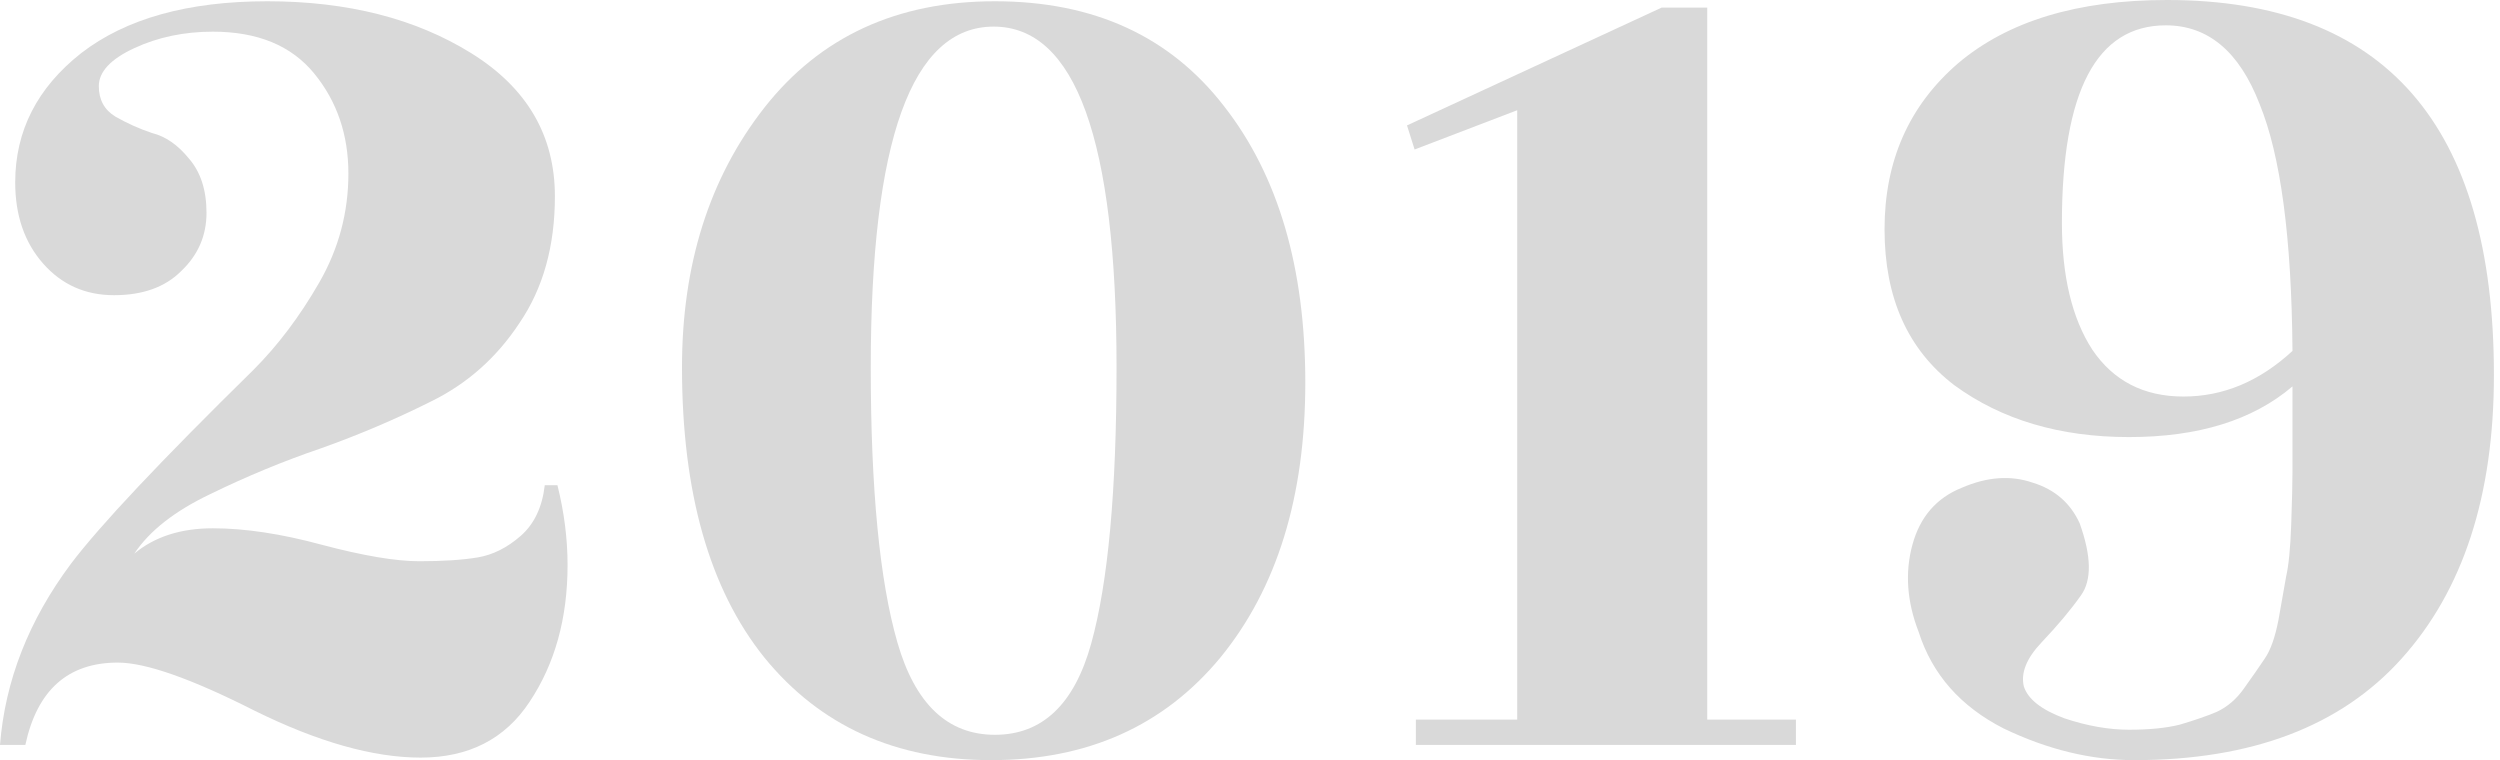
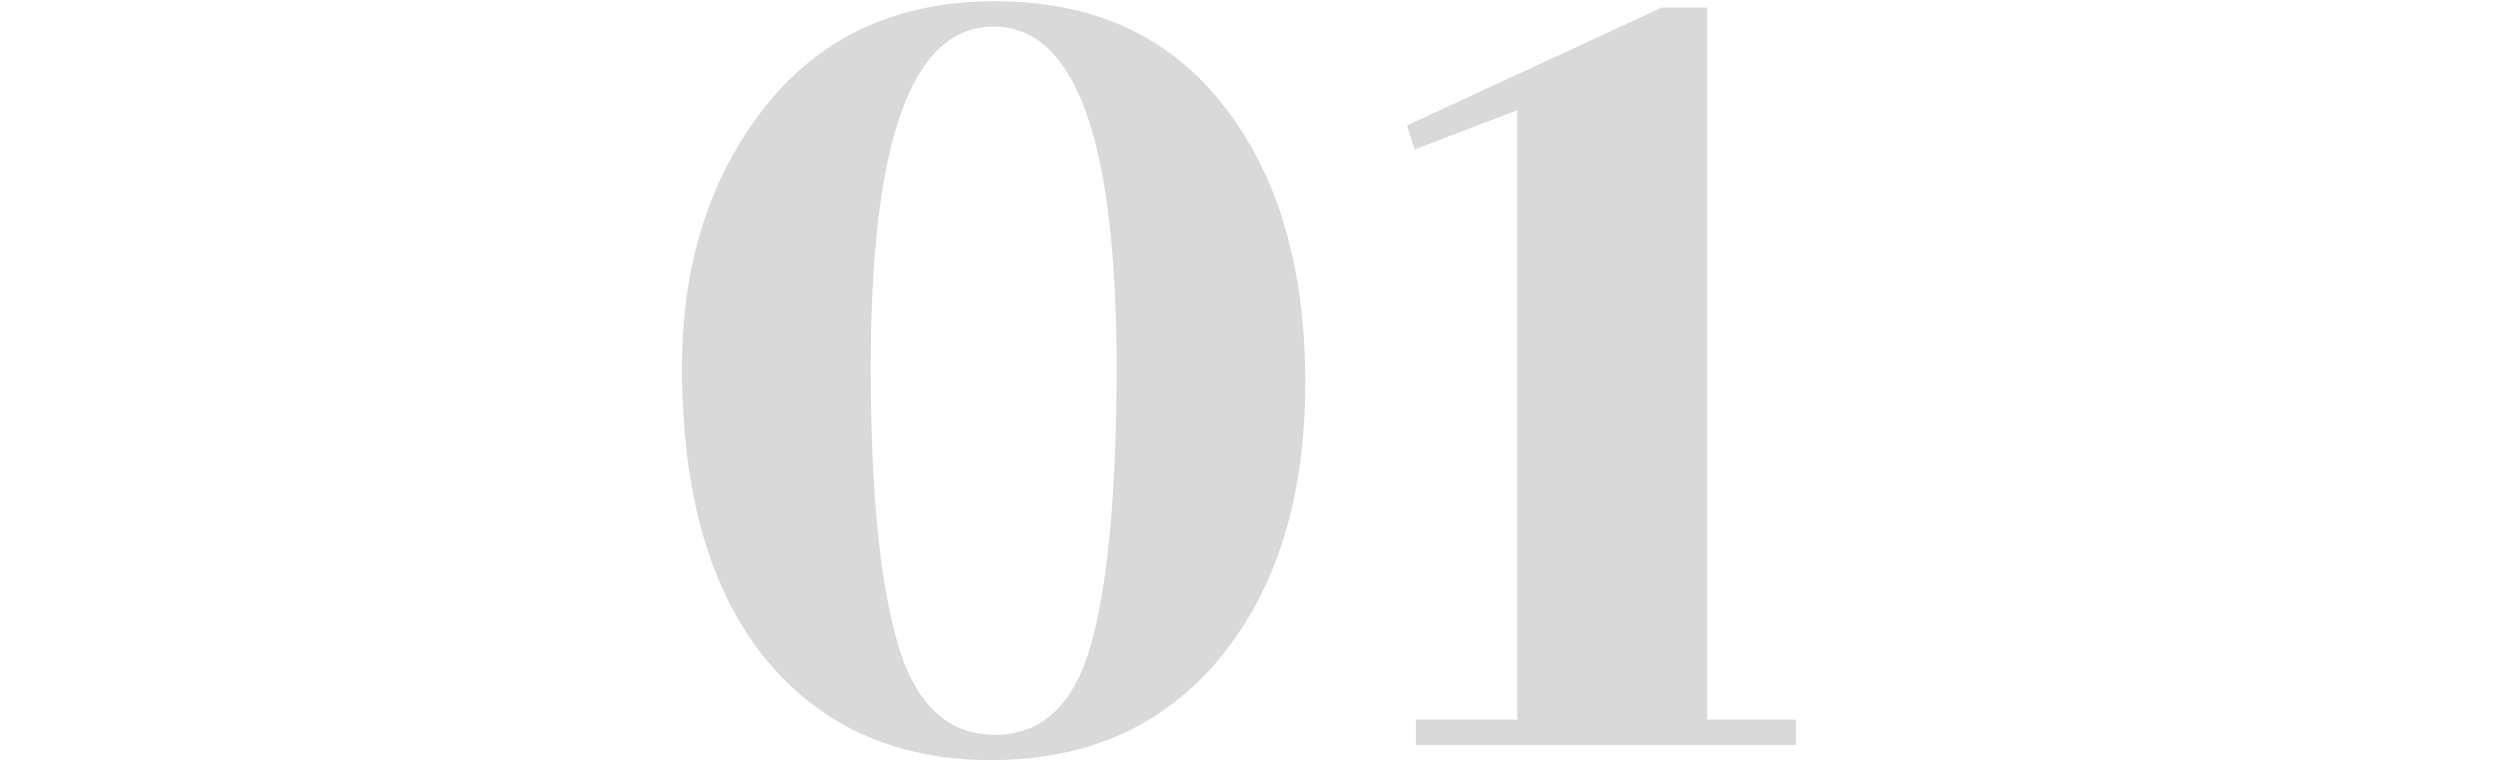
<svg xmlns="http://www.w3.org/2000/svg" width="148" height="45" viewBox="0 0 148 45" fill="none">
-   <path d="M33.6 33.45C33.6 36.6 32.85 39.3 31.35 41.55C29.9 43.75 27.75 44.85 24.9 44.85C22.1 44.85 18.825 43.925 15.075 42.075C11.325 40.175 8.625 39.225 6.975 39.225C4.025 39.225 2.2 40.85 1.5 44.1H0C0.3 40.3 1.7 36.725 4.2 33.375C5.9 31.125 9.5 27.3 15 21.9C16.45 20.45 17.75 18.725 18.9 16.725C20.05 14.725 20.625 12.575 20.625 10.275C20.625 7.975 19.95 6 18.6 4.35C17.25 2.7 15.25 1.875 12.6 1.875C10.9 1.875 9.35 2.2 7.95 2.85C6.55 3.5 5.85 4.25 5.85 5.1C5.85 5.9 6.175 6.5 6.825 6.9C7.525 7.3 8.25 7.625 9 7.875C9.8 8.075 10.525 8.575 11.175 9.375C11.875 10.175 12.225 11.25 12.225 12.6C12.225 13.95 11.725 15.1 10.725 16.05C9.775 17 8.45 17.475 6.75 17.475C5.05 17.475 3.65 16.85 2.55 15.6C1.45 14.35 0.9 12.75 0.9 10.8C0.9 7.75 2.2 5.2 4.8 3.15C7.45 1.1 11.125 0.075 15.825 0.075C20.575 0.075 24.6 1.1 27.9 3.15C31.2 5.2 32.85 8.025 32.85 11.625C32.85 14.575 32.15 17.075 30.75 19.125C29.4 21.175 27.65 22.725 25.5 23.775C23.4 24.825 21.225 25.75 18.975 26.55C16.775 27.3 14.6 28.2 12.45 29.25C10.35 30.25 8.85 31.425 7.95 32.775C9.15 31.775 10.7 31.275 12.6 31.275C14.5 31.275 16.65 31.6 19.05 32.25C21.5 32.9 23.425 33.225 24.825 33.225C26.225 33.225 27.375 33.15 28.275 33C29.175 32.85 30.025 32.425 30.825 31.725C31.625 31.025 32.1 30.025 32.25 28.725H33C33.4 30.325 33.6 31.9 33.6 33.45Z" fill="#D9D9D9" />
  <path d="M77.274 22.65C77.274 29.4 75.599 34.825 72.249 38.925C68.899 42.975 64.374 45 58.674 45C53.024 45 48.549 42.975 45.249 38.925C41.999 34.875 40.374 29.15 40.374 21.75C40.374 15.65 41.999 10.525 45.249 6.375C48.549 2.175 53.099 0.075 58.899 0.075C64.749 0.075 69.274 2.15 72.474 6.3C75.674 10.4 77.274 15.85 77.274 22.65ZM66.099 21.75C66.099 8.3 63.674 1.575 58.824 1.575C53.974 1.575 51.549 8.3 51.549 21.75C51.549 28.95 52.074 34.375 53.124 38.025C54.174 41.675 56.099 43.5 58.899 43.5C61.699 43.5 63.599 41.7 64.599 38.1C65.599 34.5 66.099 29.05 66.099 21.75Z" fill="#D9D9D9" />
  <path d="M101.069 42.6H106.319V44.1H83.819V42.6H89.819V6.525L83.744 8.85L83.294 7.425L98.369 0.45H101.069V42.6Z" fill="#D9D9D9" />
-   <path d="M128.29 0C141.19 0 147.64 7.4 147.64 22.2C147.64 29.35 145.815 34.95 142.165 39C138.565 43 133.29 45 126.34 45C123.79 45 121.215 44.375 118.615 43.125C116.065 41.825 114.39 39.925 113.59 37.425C112.89 35.625 112.765 33.9 113.215 32.25C113.665 30.6 114.64 29.475 116.14 28.875C117.64 28.225 119.04 28.125 120.34 28.575C121.64 28.975 122.565 29.775 123.115 30.975C123.815 32.925 123.84 34.35 123.19 35.25C122.59 36.1 121.815 37.025 120.865 38.025C119.965 38.975 119.615 39.85 119.815 40.65C120.065 41.4 120.865 42.025 122.215 42.525C123.565 42.975 124.84 43.2 126.04 43.2C127.24 43.2 128.24 43.1 129.04 42.9C129.89 42.65 130.615 42.4 131.215 42.15C131.865 41.85 132.415 41.375 132.865 40.725C133.365 40.025 133.765 39.45 134.065 39C134.415 38.5 134.69 37.725 134.89 36.675C135.09 35.575 135.24 34.725 135.34 34.125C135.49 33.475 135.59 32.45 135.64 31.05C135.69 29.6 135.715 28.55 135.715 27.9V22.875C133.365 24.875 130.14 25.875 126.04 25.875C121.94 25.875 118.49 24.85 115.69 22.8C112.94 20.7 111.565 17.625 111.565 13.575C111.565 9.525 113.015 6.25 115.915 3.75C118.865 1.25 122.99 0 128.29 0ZM122.065 13.2C122.065 16.35 122.665 18.85 123.865 20.7C125.115 22.55 126.915 23.475 129.265 23.475C131.615 23.475 133.765 22.575 135.715 20.775C135.665 14.075 135.015 9.2 133.765 6.15C132.565 3.05 130.715 1.5 128.215 1.5C124.115 1.5 122.065 5.4 122.065 13.2Z" fill="#D9D9D9" />
</svg>